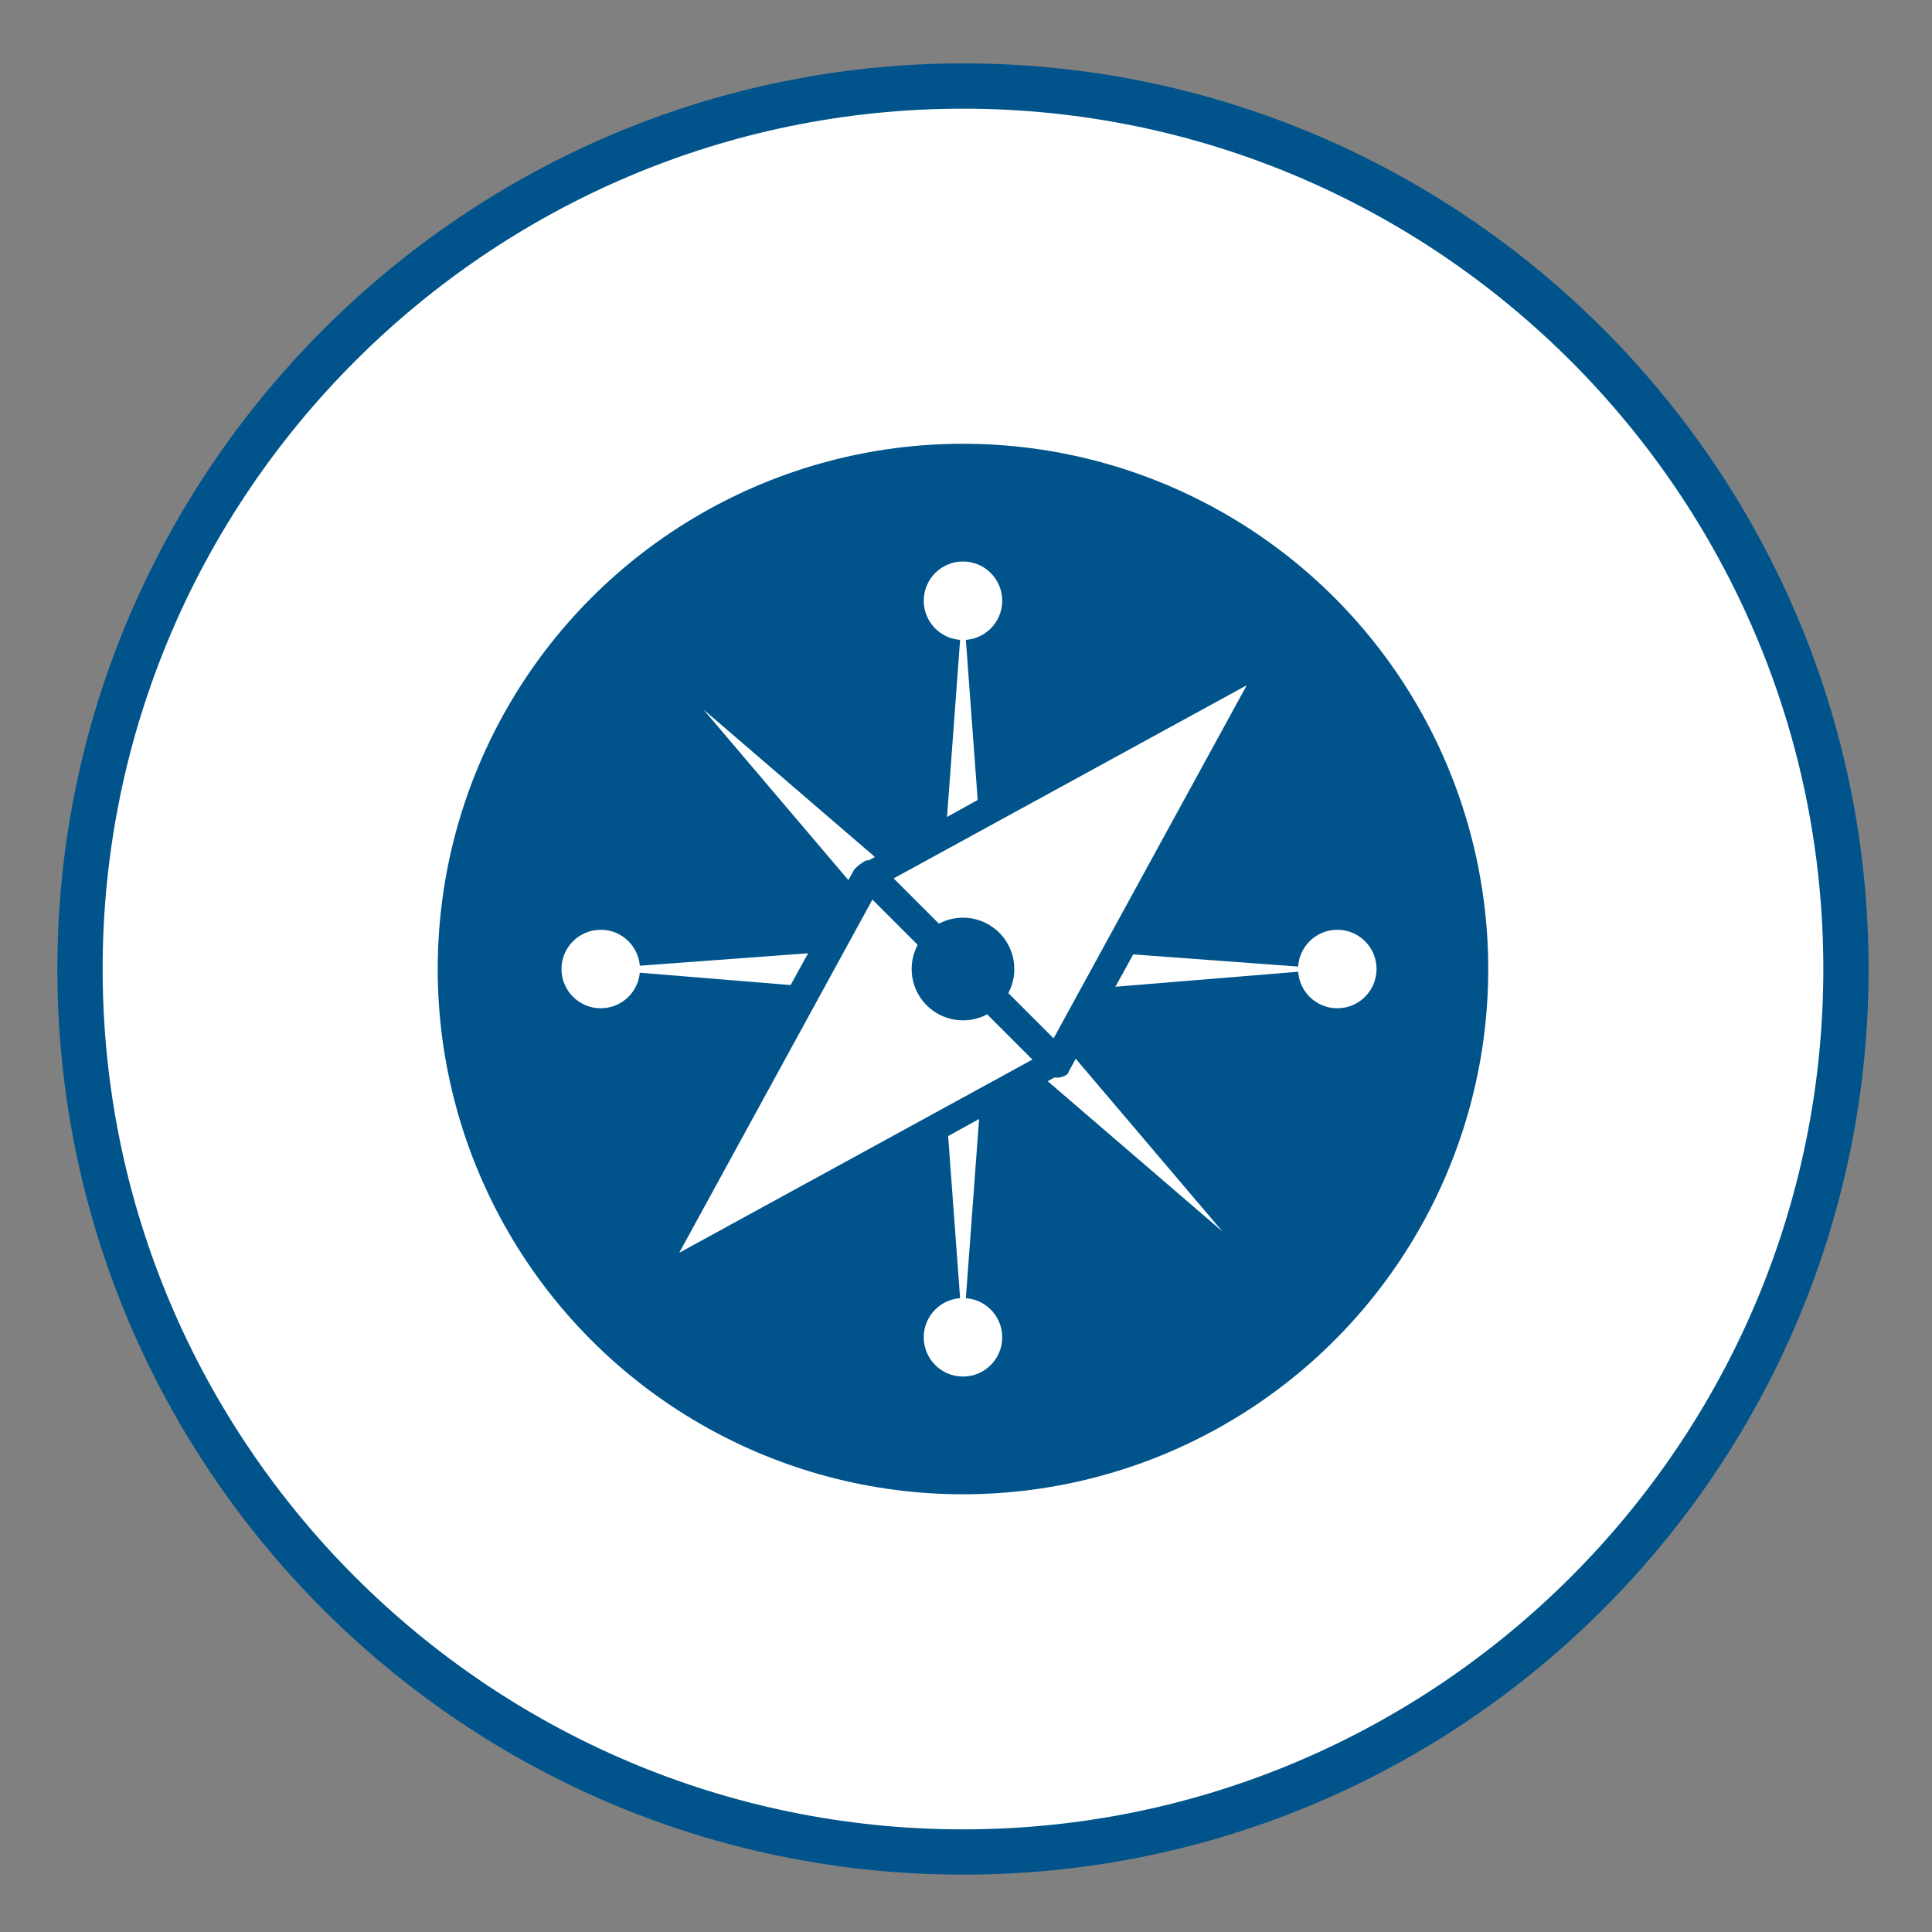
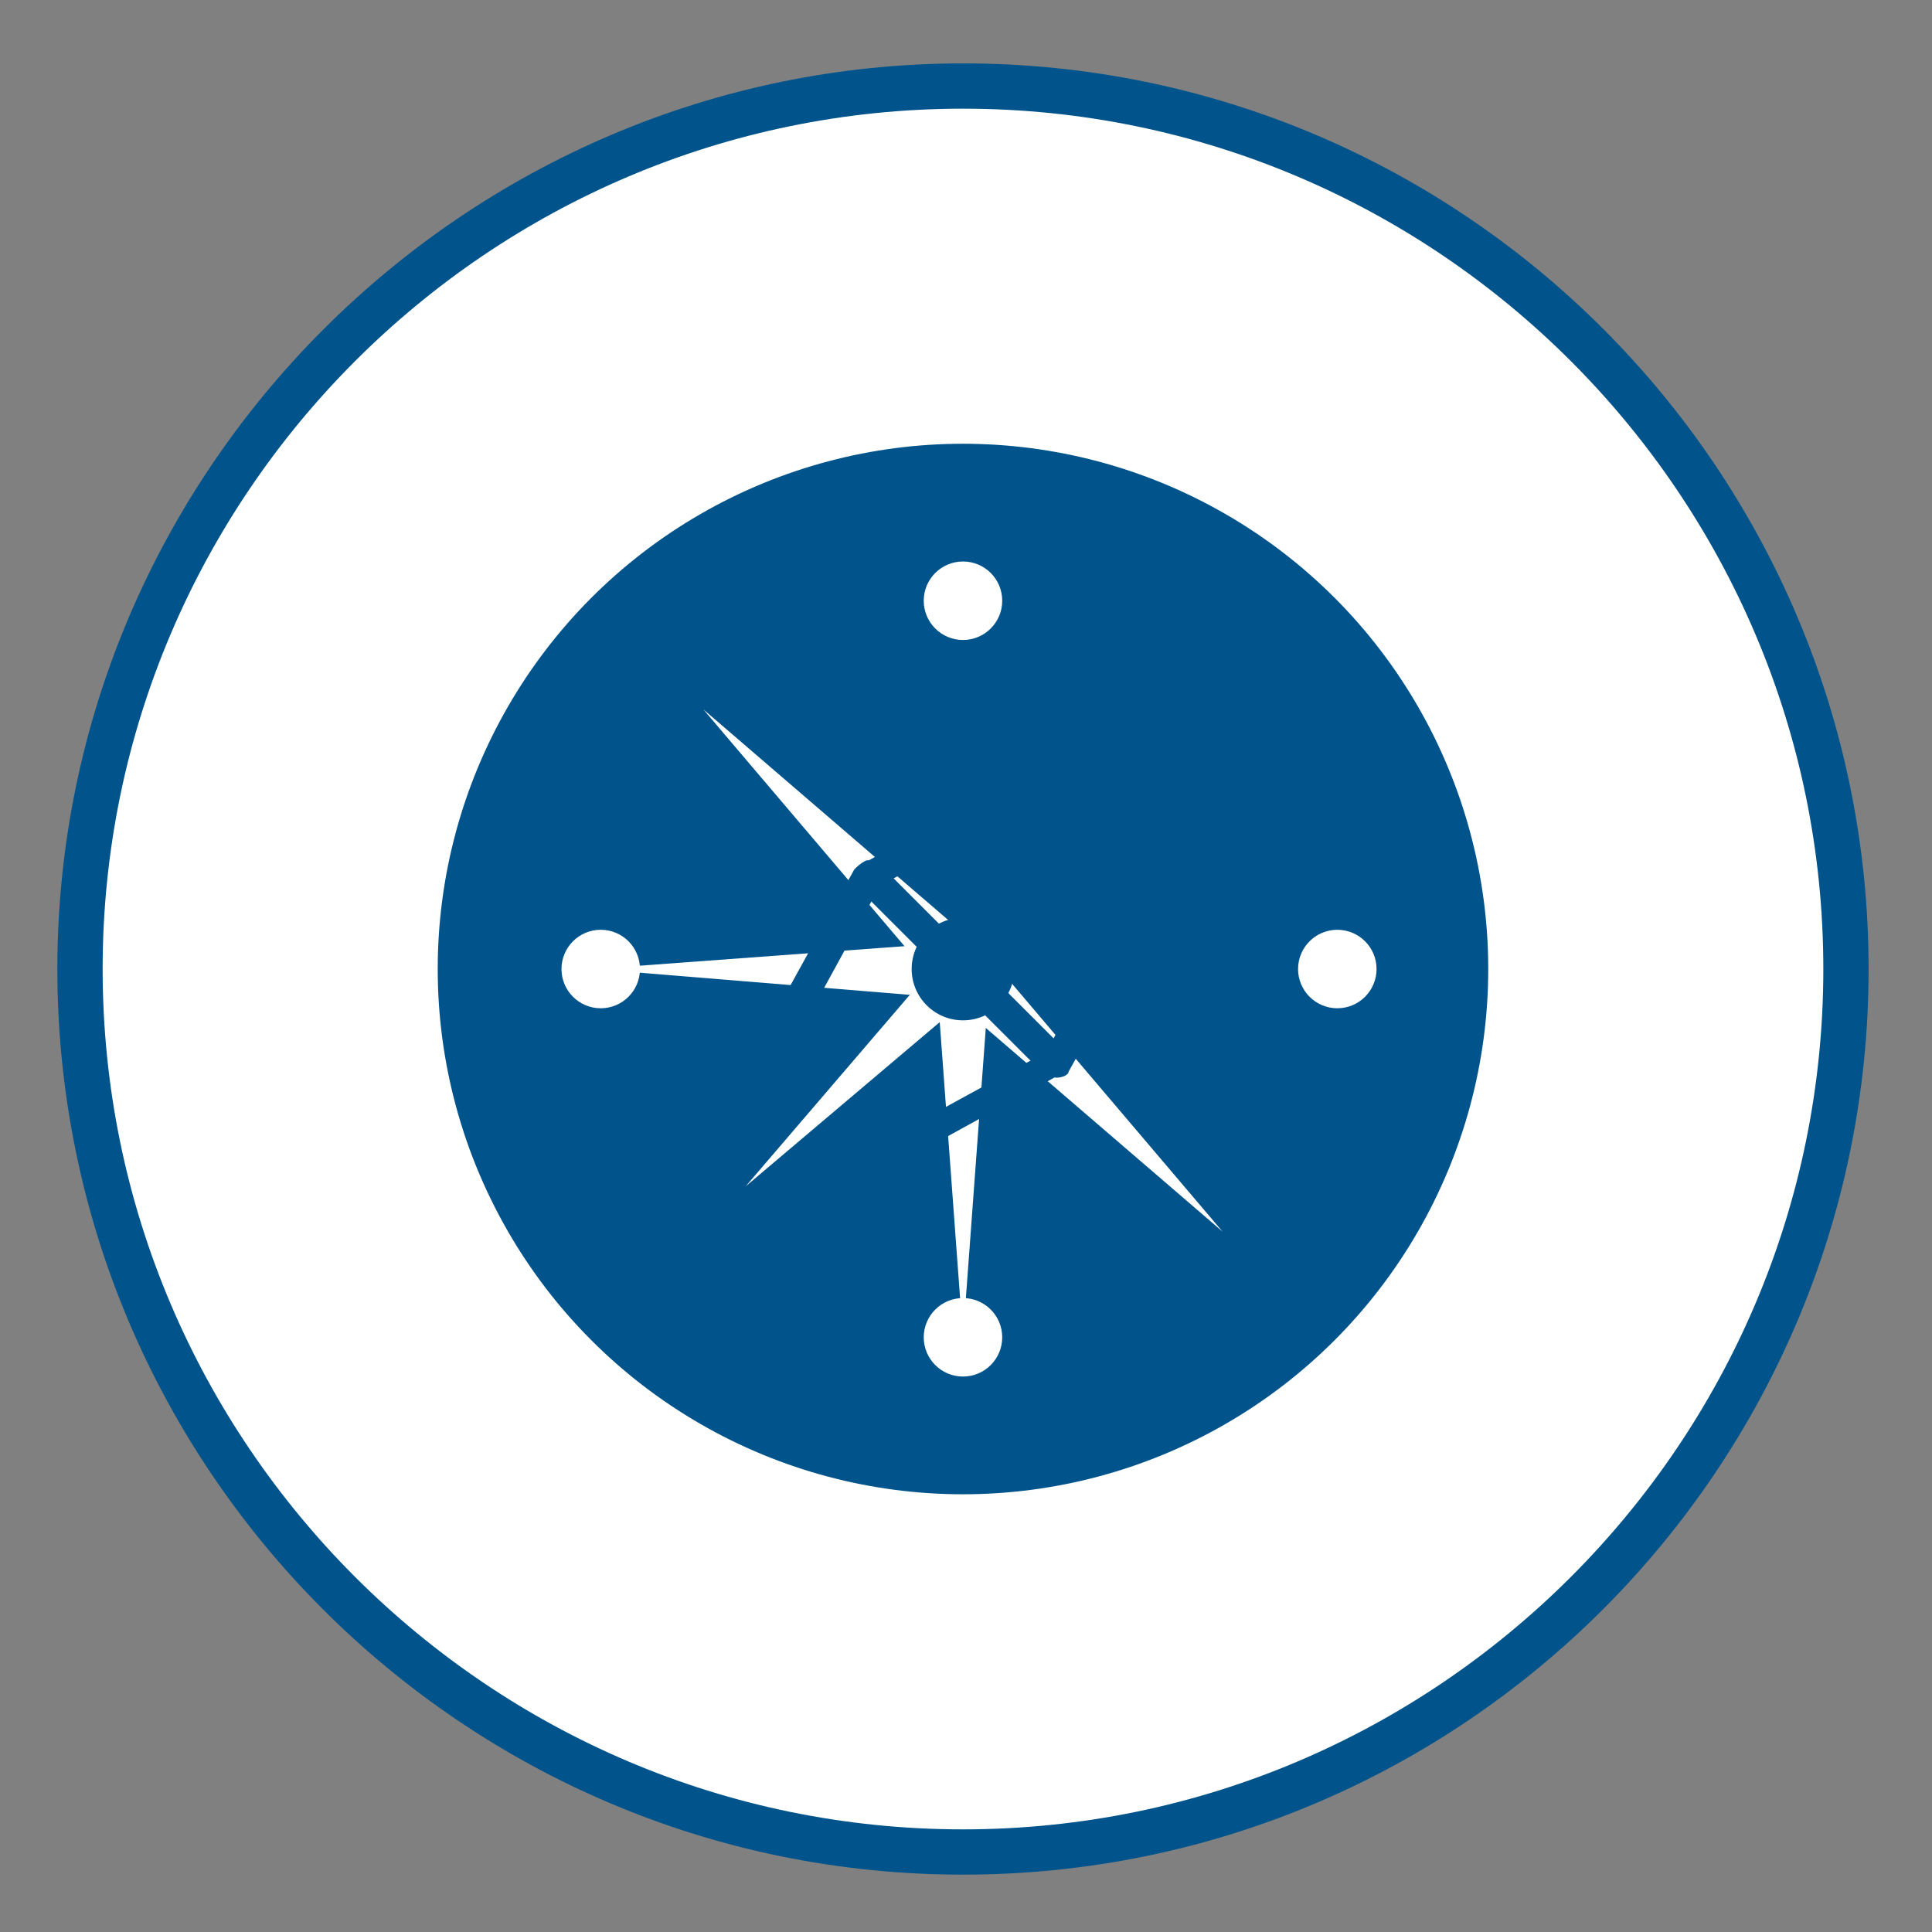
<svg xmlns="http://www.w3.org/2000/svg" version="1.1" id="Ebene_1" x="0px" y="0px" viewBox="0 0 64 64" style="enable-background:new 0 0 64 64;" xml:space="preserve">
  <rect x="0" y="0" width="64" height="64" fill="#808080" stroke="none" />
  <style type="text/css">
	.st0{fill:#FFFFFF;}
	.st1{fill:#00548B;}
</style>
  <circle class="st0" cx="32" cy="32" r="29.5" />
  <g>
    <path class="st1" d="M31.9,62.1c-16.6,0-30-13.5-30-30s13.5-30,30-30c16.6,0,30,13.5,30,30S48.5,62.1,31.9,62.1z M31.9,3.6   C16.2,3.6,3.4,16.4,3.4,32.1s12.8,28.5,28.5,28.5c15.7,0,28.5-12.8,28.5-28.5S47.6,3.6,31.9,3.6z" />
  </g>
  <g>
    <circle class="st1" cx="31.9" cy="32.1" r="17.4" />
  </g>
  <g>
    <circle class="st0" cx="31.9" cy="19.9" r="1.3" />
  </g>
  <g>
    <circle class="st0" cx="19.9" cy="32.1" r="1.3" />
  </g>
  <g>
    <circle class="st0" cx="31.9" cy="44.3" r="1.3" />
  </g>
  <g>
    <circle class="st0" cx="44.3" cy="32.1" r="1.3" />
  </g>
  <g>
    <g>
      <g>
-         <polygon class="st0" points="31,32.1 31.9,19.9 32.8,32.1    " />
-       </g>
+         </g>
    </g>
    <g>
      <g>
        <polygon class="st0" points="32.8,32.1 31.9,44.3 31,32.1    " />
      </g>
    </g>
  </g>
  <g>
    <g>
      <g>
-         <polygon class="st0" points="31.9,31.2 44.1,32.1 31.9,33.1    " />
-       </g>
+         </g>
    </g>
    <g>
      <g>
        <polygon class="st0" points="31.9,33.1 19.7,32.1 31.9,31.2    " />
      </g>
    </g>
  </g>
  <g>
    <g>
      <g>
        <polygon class="st0" points="31.2,32.8 23.3,23.5 32.6,31.5    " />
      </g>
    </g>
    <g>
      <g>
        <polygon class="st0" points="32.6,31.5 40.5,40.8 31.2,32.8    " />
      </g>
    </g>
  </g>
  <g>
    <g>
      <g>
-         <polygon class="st0" points="31.3,31.6 39.1,24.9 32.5,32.7    " />
-       </g>
+         </g>
    </g>
    <g>
      <g>
        <polygon class="st0" points="32.5,32.7 24.7,39.3 31.3,31.6    " />
      </g>
    </g>
  </g>
  <g>
    <g>
      <g>
-         <polygon class="st0" points="28.8,29 42.6,21.4 35,35.2    " />
        <path class="st1" d="M35,35.7c-0.1,0-0.3-0.1-0.4-0.1l-6.2-6.2c-0.1-0.1-0.2-0.3-0.1-0.4s0.1-0.3,0.3-0.4L42.3,21     c0.2-0.1,0.4-0.1,0.6,0.1c0.2,0.2,0.2,0.4,0.1,0.6l-7.6,13.8C35.4,35.6,35.2,35.7,35,35.7C35,35.7,35,35.7,35,35.7z M29.6,29.1     l5.3,5.3l6.4-11.7L29.6,29.1z" />
      </g>
    </g>
    <g>
      <g>
-         <polygon class="st0" points="35,35.2 21.2,42.8 28.8,29    " />
-         <path class="st1" d="M21.2,43.3c-0.1,0-0.3,0-0.4-0.1c-0.2-0.2-0.2-0.4-0.1-0.6l7.6-13.8c0.1-0.1,0.2-0.2,0.4-0.3     c0.2,0,0.3,0,0.4,0.1l6.2,6.2c0.1,0.1,0.2,0.3,0.1,0.4s-0.1,0.3-0.3,0.4l-13.8,7.6C21.4,43.3,21.3,43.3,21.2,43.3z M28.9,29.8     l-6.4,11.7l11.7-6.4L28.9,29.8z" />
+         <path class="st1" d="M21.2,43.3c-0.1,0-0.3,0-0.4-0.1c-0.2-0.2-0.2-0.4-0.1-0.6l7.6-13.8c0.1-0.1,0.2-0.2,0.4-0.3     c0.2,0,0.3,0,0.4,0.1l6.2,6.2c0.1,0.1,0.2,0.3,0.1,0.4s-0.1,0.3-0.3,0.4l-13.8,7.6z M28.9,29.8     l-6.4,11.7l11.7-6.4L28.9,29.8z" />
      </g>
    </g>
  </g>
  <g>
    <circle class="st1" cx="31.9" cy="32.1" r="1.7" />
  </g>
</svg>